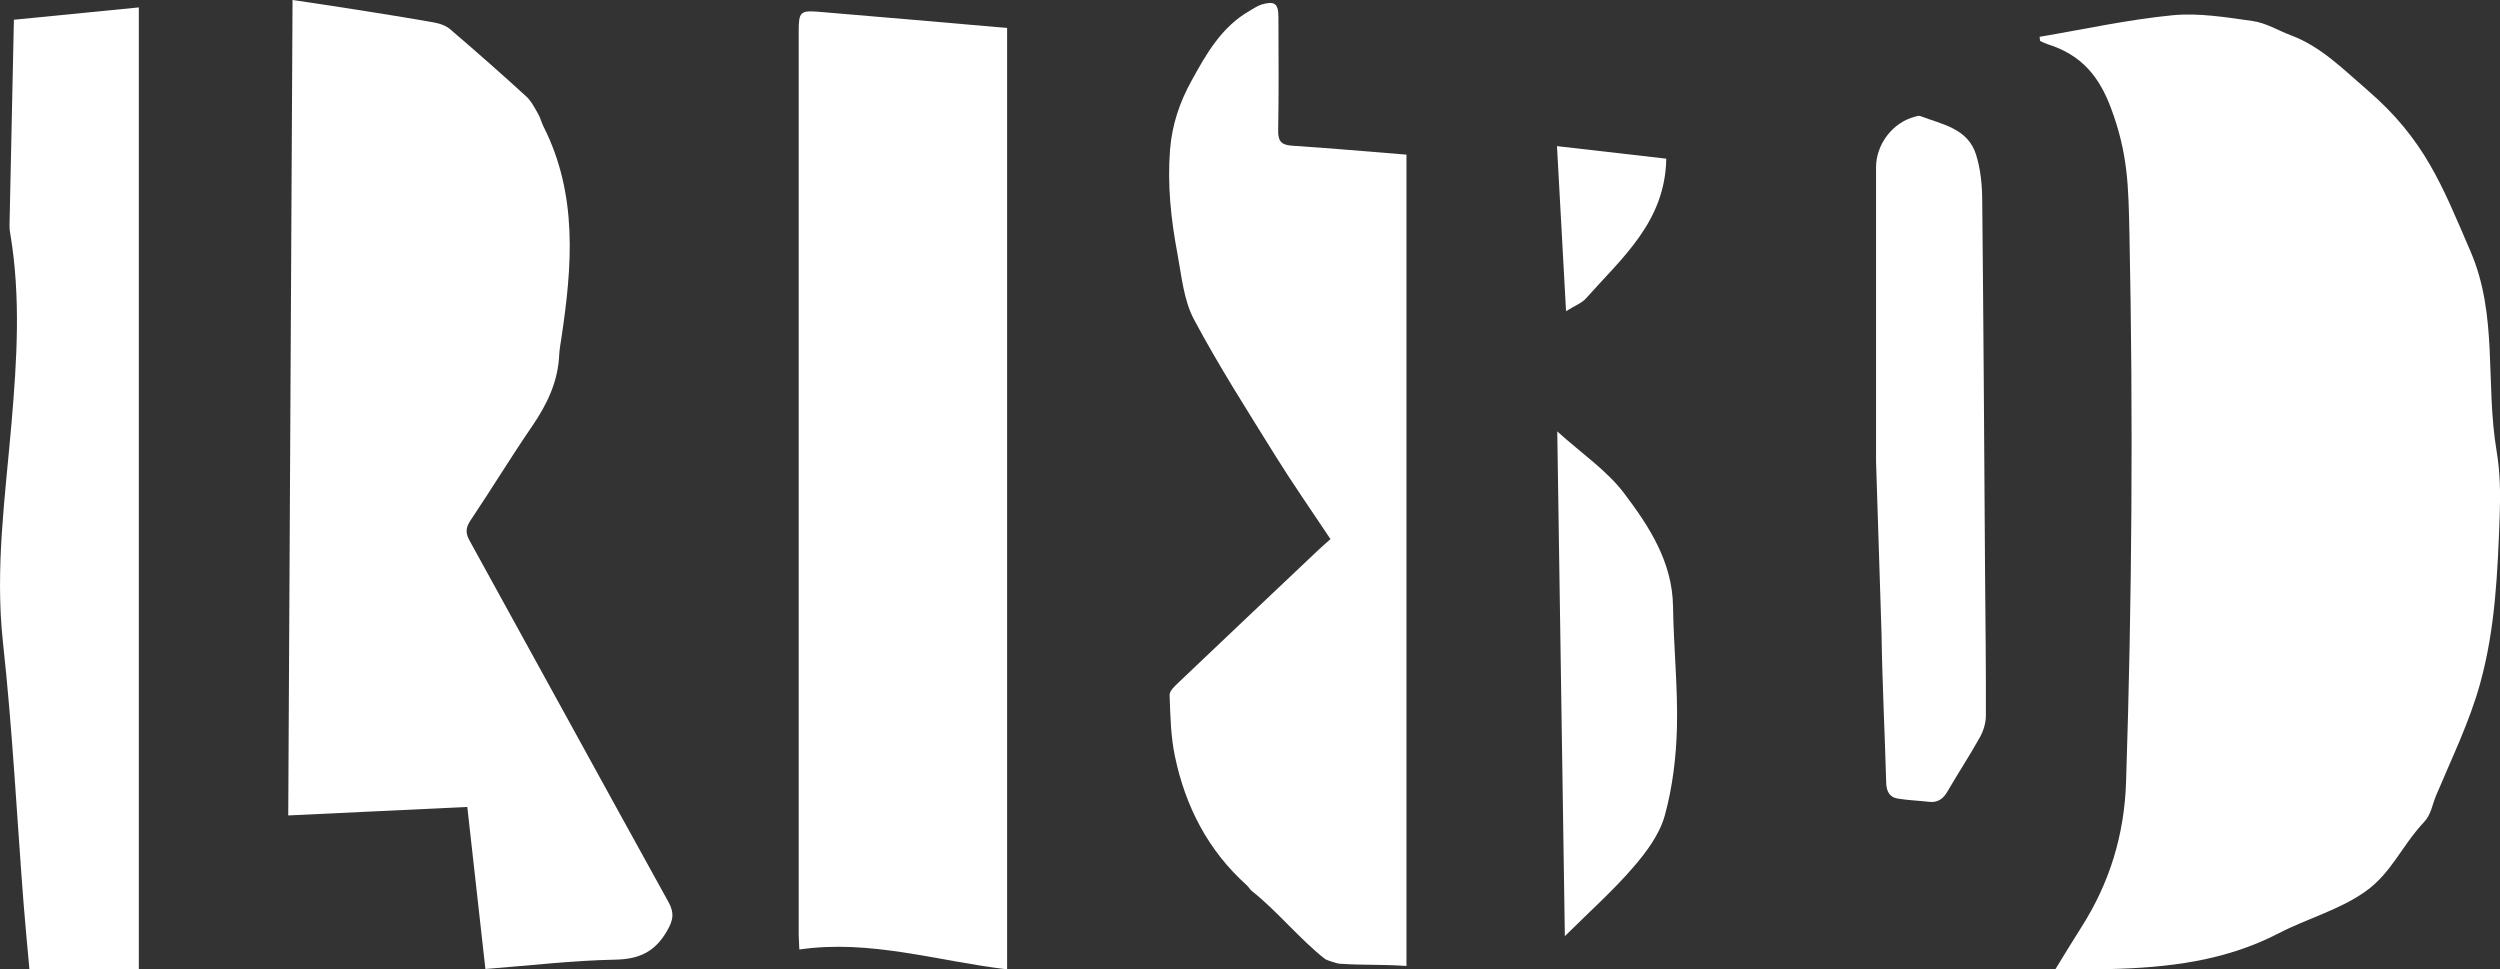
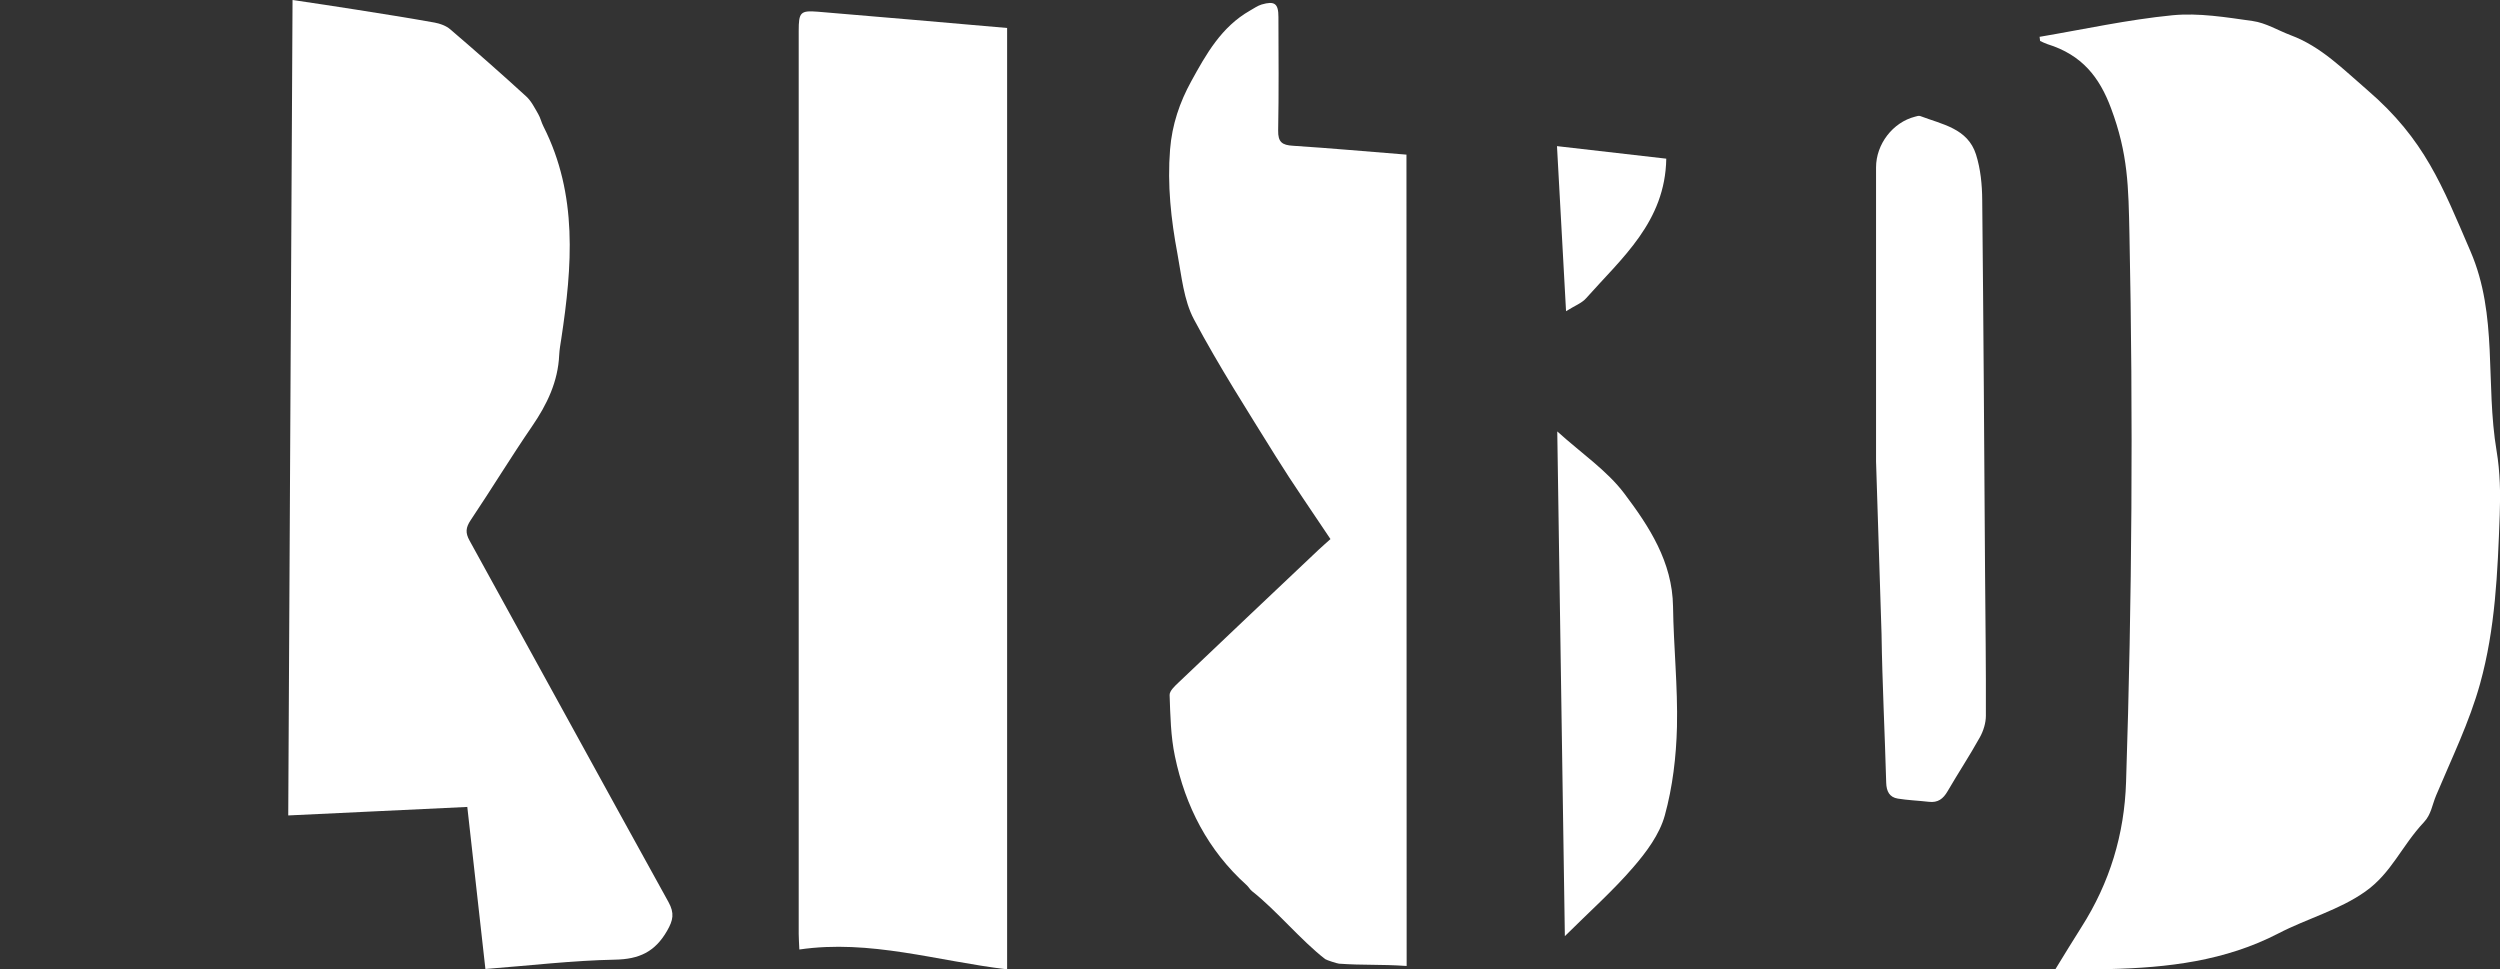
<svg xmlns="http://www.w3.org/2000/svg" id="Layer_2" data-name="Layer 2" viewBox="0 0 273.38 106.01">
  <rect x="0" y="0" width="273.38" height="106.01" fill="#333333" stroke="none" />
  <defs>
    <style>
      .cls-1 {
        fill: #fff;
      }
    </style>
  </defs>
  <g id="Warstwa_1" data-name="Warstwa 1">
    <g>
      <path class="cls-1" d="M223.02,4.03c4.84-.82,9.65-1.88,14.53-2.36,2.89-.28,5.88.22,8.79.63,1.43.2,2.77,1.03,4.15,1.55,3.35,1.25,5.74,3.73,8.4,6.01,6.28,5.41,8.17,10.45,11.27,17.64,3.02,7.01,1.6,14.38,2.85,21.83.38,2.25.43,4.66.34,6.99-.23,6.31-.48,12.43-2.15,18.45-1.16,4.19-3.11,8.17-4.8,12.2-.45,1.07-.54,2.09-1.34,2.94-2.46,2.62-3.53,5.55-6.42,7.59-2.82,2-6.37,2.95-9.49,4.57-5.83,3.02-12.1,3.75-18.51,3.9-1.84.04-3.68,0-5.87,0,1.03-1.68,1.92-3.14,2.84-4.59,3.09-4.85,4.7-10.13,4.88-15.88.65-19.94.78-39.9.37-59.84-.11-5.23-.14-8.82-2.02-13.84-1.26-3.37-3.15-5.81-6.94-6.99-.28-.09-.54-.23-.81-.35-.02-.16-.04-.32-.06-.48Z" />
      <path class="cls-1" d="M32.01,0c2.46.37,4.72.7,6.97,1.06,2.85.45,5.7.9,8.55,1.41.6.11,1.26.35,1.71.74,2.8,2.4,5.58,4.84,8.3,7.33.56.51.92,1.25,1.31,1.92.25.42.35.93.58,1.37,3.78,7.47,3.14,15.31,1.95,23.2-.09.59-.2,1.18-.23,1.78-.13,2.93-1.33,5.42-2.97,7.81-2.31,3.37-4.43,6.86-6.71,10.26-.54.81-.6,1.38-.12,2.24,7.26,13.16,14.47,26.36,21.75,39.52.67,1.22.52,1.98-.16,3.16-1.32,2.29-3.04,3.09-5.68,3.14-4.63.09-9.25.64-14.18,1.02-.65-5.86-1.31-11.71-1.98-17.72-6.52.31-12.94.61-19.58.93.16-29.66.31-59.26.47-89.15Z" />
      <path class="cls-1" d="M110.13,3.06v102.94c-7.67-.91-14.98-3.3-22.72-2.17-.03-.74-.07-1.22-.07-1.71,0-32.91,0-65.82,0-98.74,0-2.03.18-2.25,2.08-2.1,6.91.57,13.81,1.18,20.72,1.78Z" />
-       <path class="cls-1" d="M153.82,105.63c-2.99-.2-4.71-.06-7.39-.25-.19-.01-1.37-.39-1.52-.5-2.67-2.07-5.34-5.34-8-7.43-.23-.18-.37-.47-.6-.67-4.22-3.8-6.69-8.61-7.83-14.08-.46-2.18-.5-4.45-.58-6.69-.02-.45.57-.99.98-1.38,5.1-4.85,10.21-9.69,15.32-14.52.4-.38.82-.73,1.29-1.16-2.04-3.07-4.09-6-5.98-9.04-3.07-4.95-6.22-9.86-8.95-14.99-1.12-2.11-1.35-4.73-1.8-7.15-.71-3.77-1.12-7.55-.81-11.43.22-2.72,1.05-5.15,2.32-7.46,1.63-2.97,3.3-5.94,6.4-7.71.43-.24.84-.54,1.3-.68,1.42-.41,1.83-.1,1.83,1.37.01,4.14.05,8.28-.03,12.42-.02,1.26.43,1.59,1.62,1.66,4.17.27,8.34.65,12.41.97v88.71Z" />
-       <path class="cls-1" d="M1.51,2.16c4.75-.47,9.24-.91,13.67-1.35v105.2H3.22c-.23-2.57-.46-4.88-.64-7.2-.74-9.54-1.22-19.1-2.26-28.6-.87-8.03.25-15.91.93-23.83.6-6.97,1.04-13.9-.13-20.84-.05-.29-.09-.6-.08-.89.16-7.52.32-15.05.48-22.48Z" />
+       <path class="cls-1" d="M153.82,105.63c-2.99-.2-4.71-.06-7.39-.25-.19-.01-1.37-.39-1.52-.5-2.67-2.07-5.34-5.34-8-7.43-.23-.18-.37-.47-.6-.67-4.22-3.8-6.69-8.61-7.83-14.08-.46-2.18-.5-4.45-.58-6.69-.02-.45.57-.99.98-1.38,5.1-4.85,10.21-9.69,15.32-14.52.4-.38.82-.73,1.29-1.16-2.04-3.07-4.09-6-5.98-9.04-3.07-4.95-6.22-9.86-8.95-14.99-1.12-2.11-1.35-4.73-1.8-7.15-.71-3.77-1.12-7.55-.81-11.43.22-2.72,1.05-5.15,2.32-7.46,1.63-2.97,3.3-5.94,6.4-7.71.43-.24.84-.54,1.3-.68,1.42-.41,1.83-.1,1.83,1.37.01,4.14.05,8.28-.03,12.42-.02,1.26.43,1.59,1.62,1.66,4.17.27,8.34.65,12.41.97Z" />
      <path class="cls-1" d="M205.15,50.47c0-10.72,0-21.44,0-32.16,0-2.55,1.83-4.93,4.26-5.55.19-.05.41-.13.57-.07,2.38.91,5.19,1.34,6.1,4.2.5,1.58.67,3.32.68,4.98.14,13.56.22,27.13.31,40.69.04,5.24.11,10.47.09,15.71,0,.79-.27,1.66-.66,2.36-1.11,2-2.38,3.92-3.53,5.9-.48.83-1.06,1.27-2.05,1.15-1.13-.13-2.27-.17-3.39-.35-.92-.15-1.24-.8-1.27-1.73-.15-5.43-.43-10.86-.51-16.28" />
      <path class="cls-1" d="M170.28,47.17c2.69,2.43,5.44,4.28,7.33,6.78,2.73,3.62,5.27,7.49,5.34,12.38.06,4.38.53,8.77.43,13.15-.08,3.25-.47,6.57-1.33,9.69-.57,2.07-2.02,4.02-3.47,5.69-2.2,2.55-4.74,4.81-7.46,7.51-.28-18.51-.55-36.65-.83-55.2Z" />
      <path class="cls-1" d="M182.21,17.35c-.11,6.91-4.86,10.86-8.77,15.27-.47.53-1.23.81-2.19,1.41-.35-6.33-.67-12.17-.99-18.05,4.05.46,7.9.9,11.94,1.37Z" />
    </g>
  </g>
</svg>